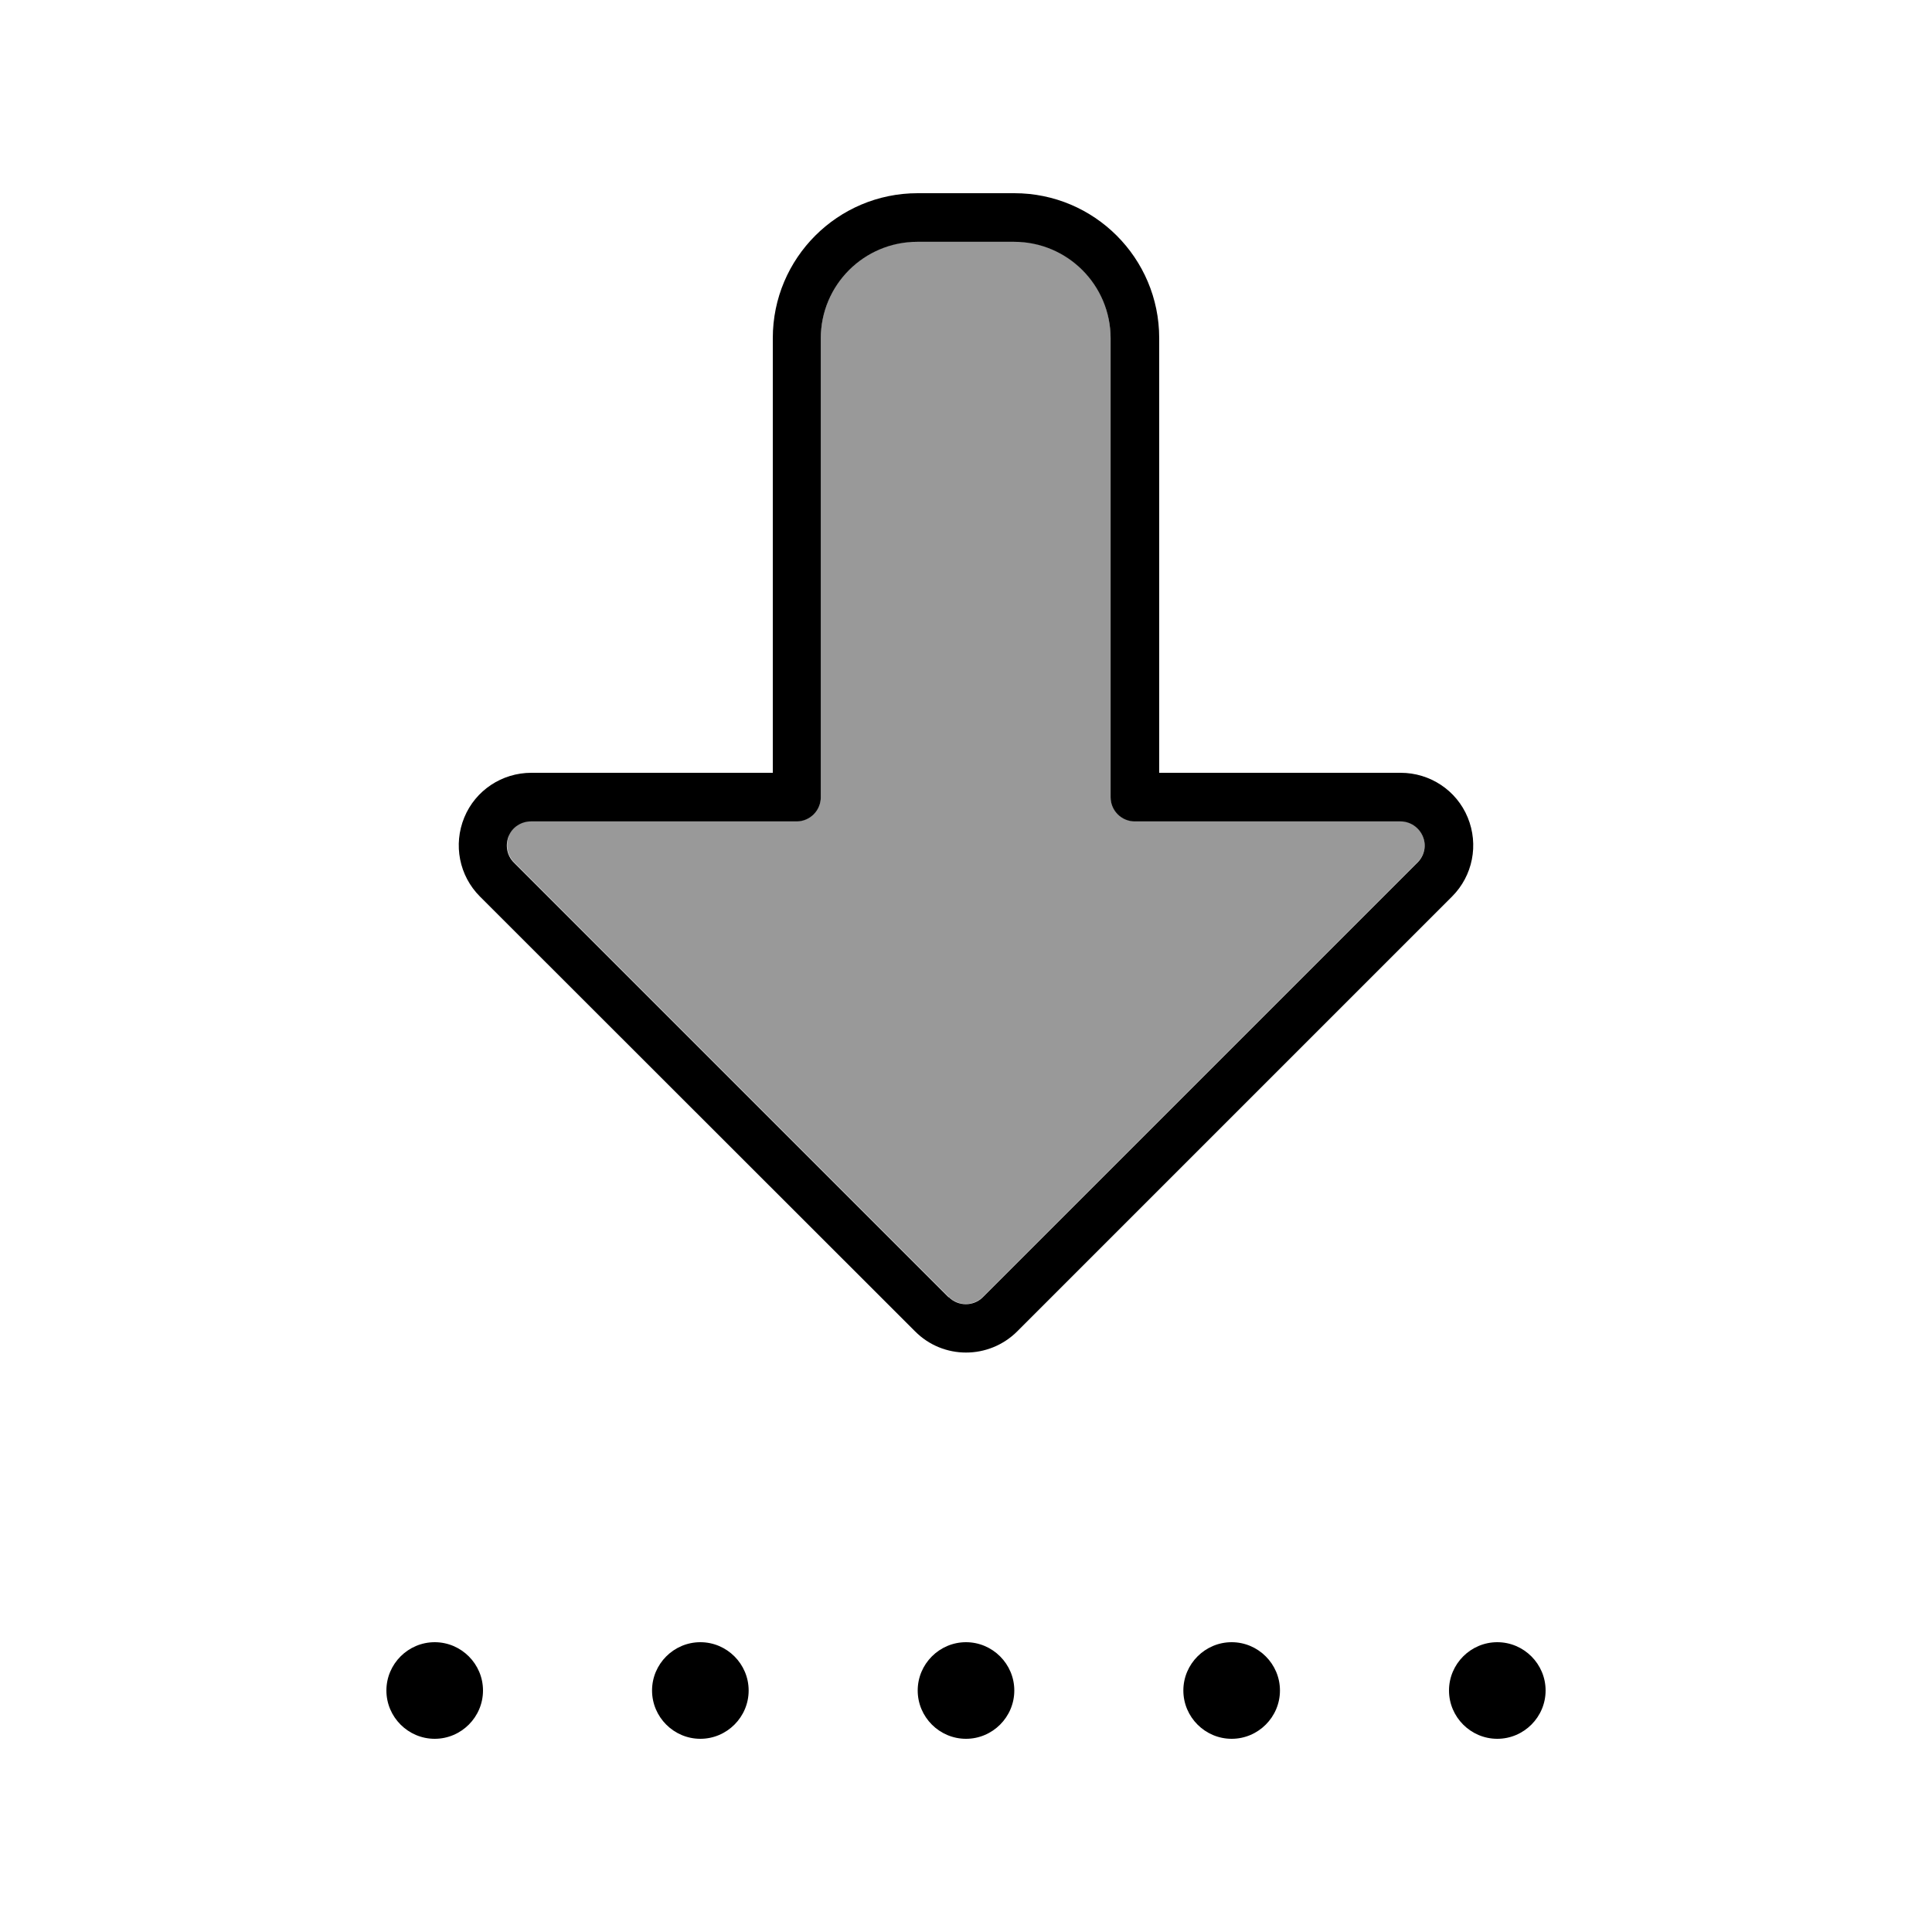
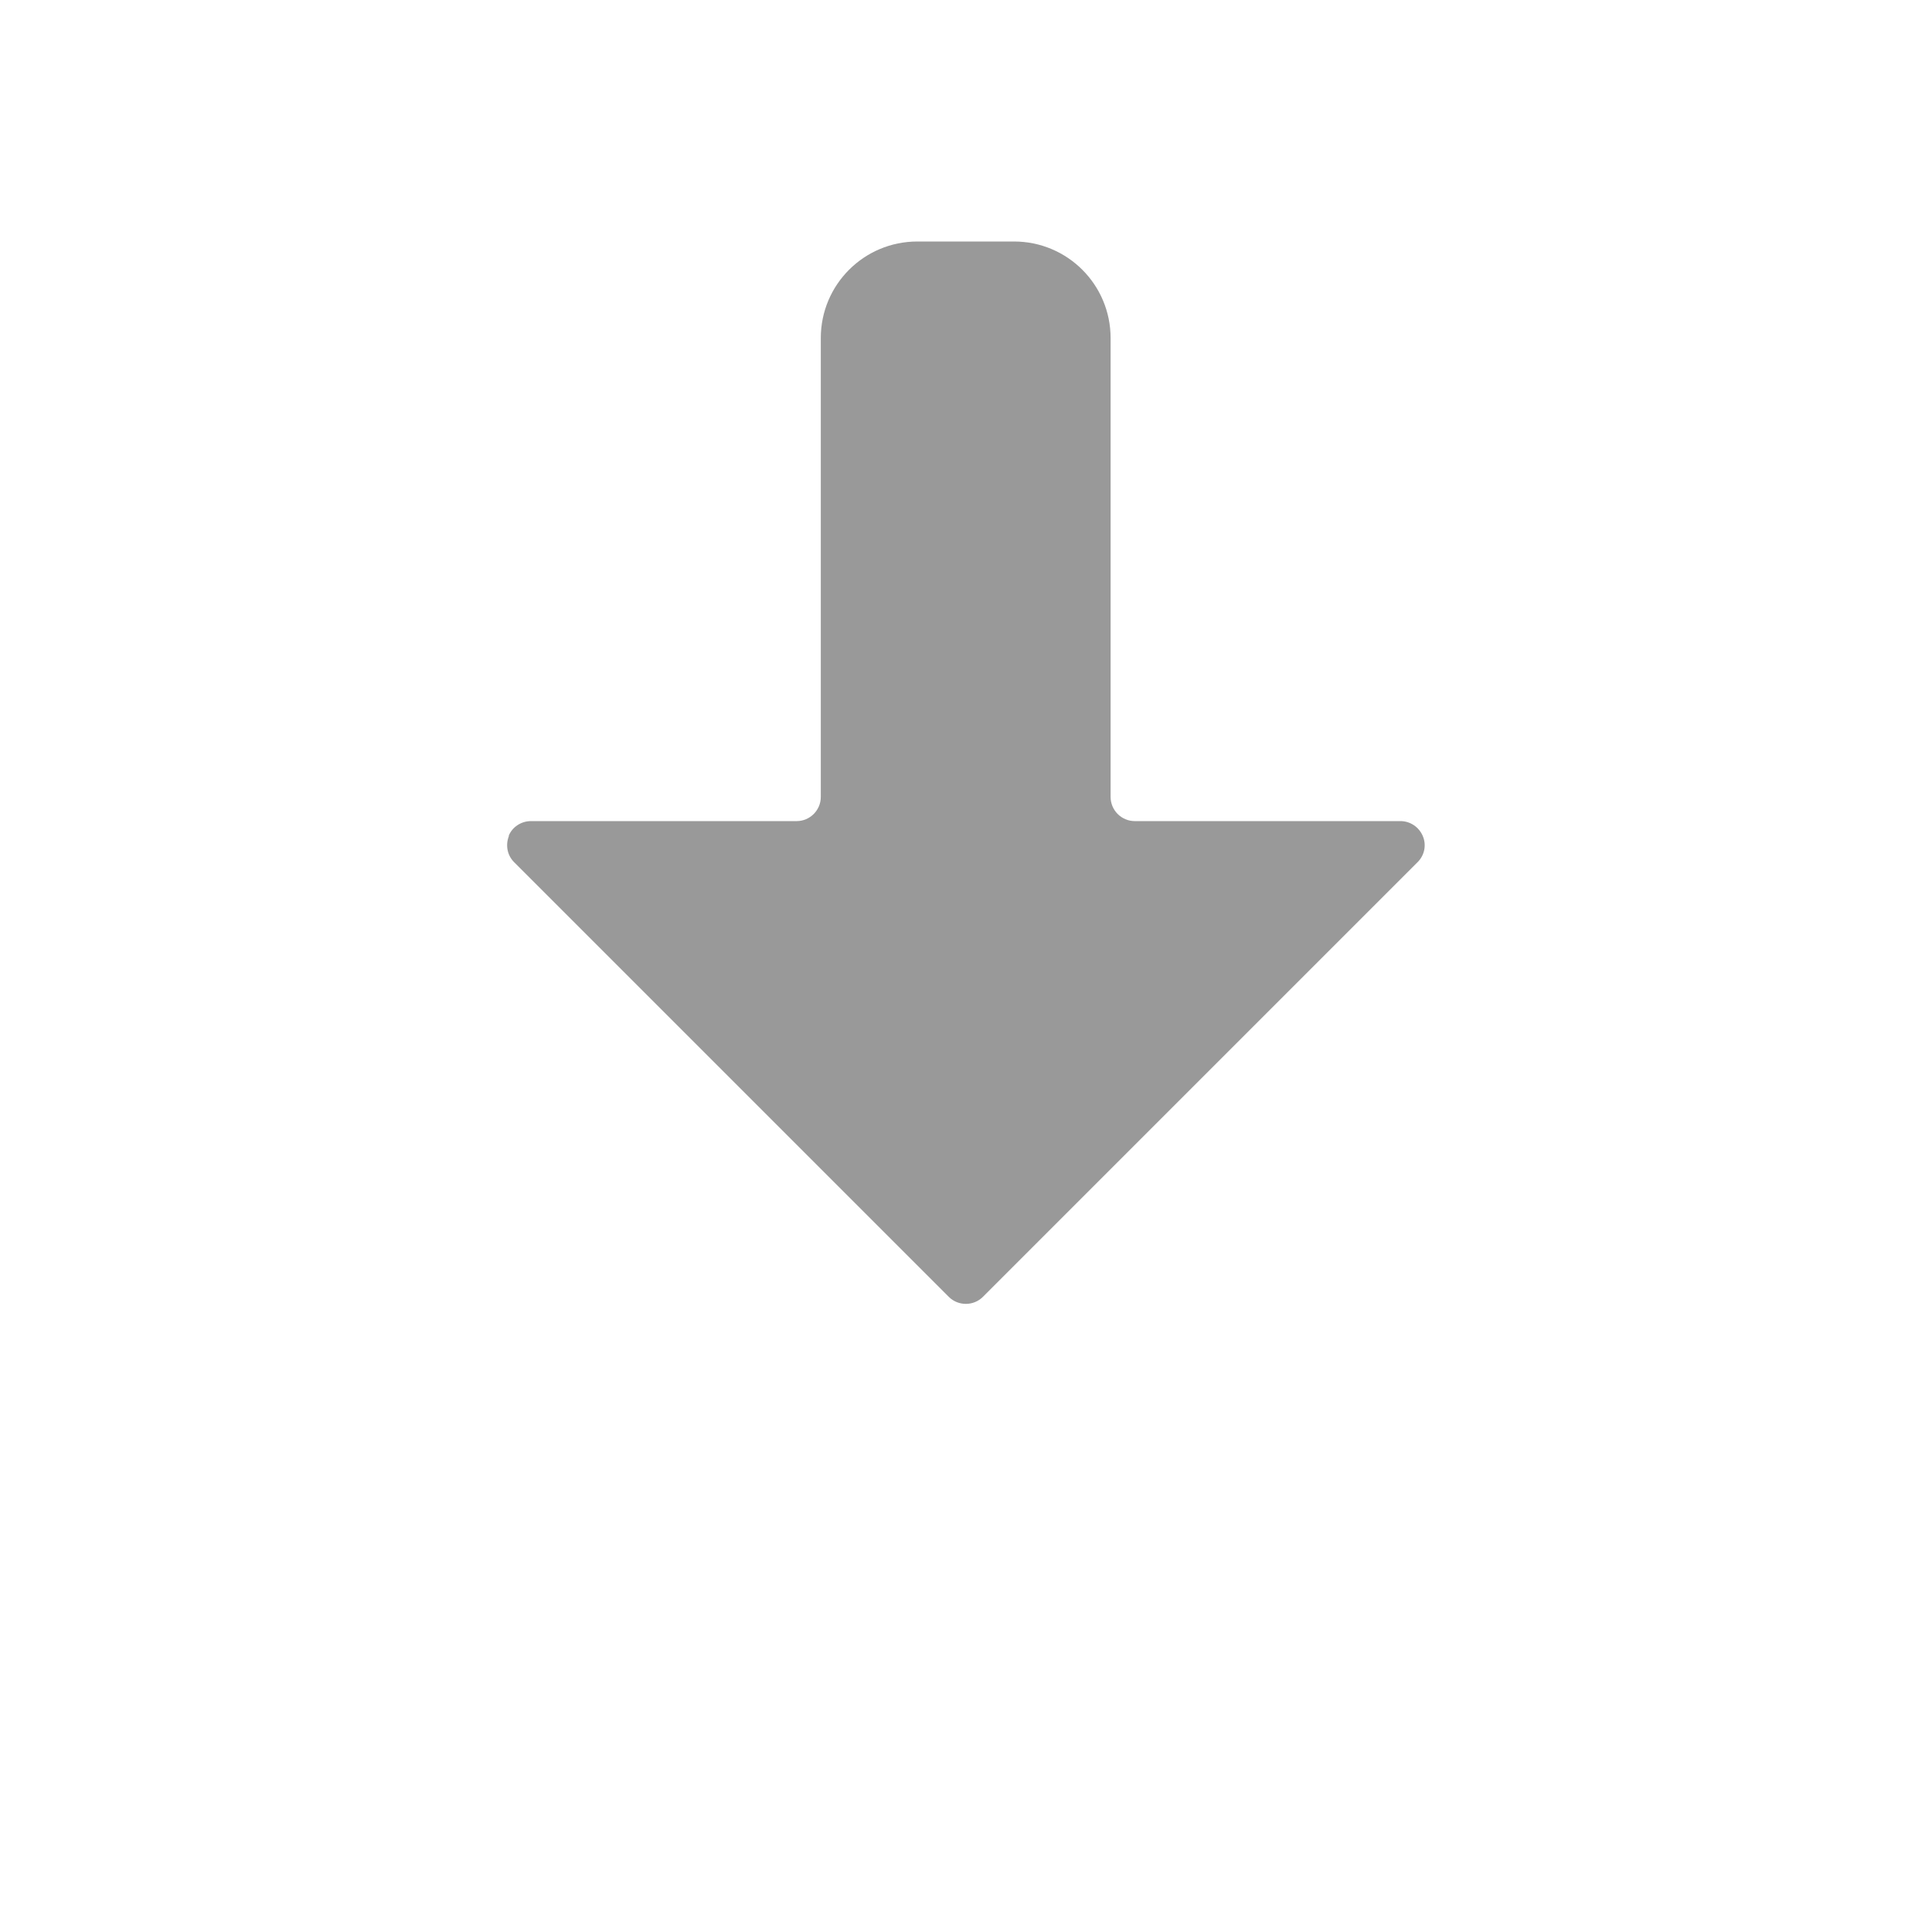
<svg xmlns="http://www.w3.org/2000/svg" viewBox="0 0 640 640">
  <path opacity=".4" fill="currentColor" d="M168.6 276.9C167.4 279.9 168 283.3 170.3 285.6L314.3 429.6C317.4 432.7 322.5 432.7 325.6 429.6L469.6 285.6C471.9 283.3 472.6 279.9 471.3 276.9C470 273.9 467.1 272 463.9 272L375.9 272C371.5 272 367.9 268.4 367.9 264L367.9 112C367.9 94.3 353.6 80 335.9 80L303.9 80C286.2 80 271.9 94.3 271.9 112C271.9 166.7 271.9 217.3 271.9 264C271.9 268.4 268.3 272 263.9 272L175.9 272C172.7 272 169.7 273.9 168.5 276.9z" />
-   <path fill="currentColor" d="M128 560C128 551.2 135.2 544 144 544C152.8 544 160 551.2 160 560C160 568.8 152.8 576 144 576C135.2 576 128 568.8 128 560zM216 560C216 551.2 223.2 544 232 544C240.8 544 248 551.2 248 560C248 568.8 240.8 576 232 576C223.2 576 216 568.8 216 560zM320 576C311.2 576 304 568.8 304 560C304 551.2 311.2 544 320 544C328.8 544 336 551.2 336 560C336 568.8 328.8 576 320 576zM392 560C392 551.2 399.2 544 408 544C416.8 544 424 551.2 424 560C424 568.8 416.8 576 408 576C399.2 576 392 568.8 392 560zM496 576C487.2 576 480 568.8 480 560C480 551.2 487.2 544 496 544C504.8 544 512 551.2 512 560C512 568.8 504.8 576 496 576zM314.3 429.7C317.4 432.8 322.5 432.8 325.6 429.7L469.6 285.7C471.9 283.4 472.6 280 471.3 277C470 274 467.1 272.1 463.9 272.1L375.9 272.1C371.5 272.1 367.9 268.5 367.9 264.1L367.9 112.1C367.9 94.4 353.6 80.1 335.9 80.1L303.9 80.1C286.2 80.1 271.9 94.4 271.9 112.1L271.9 192.1L271.9 192.1L271.9 264.1C271.9 268.5 268.3 272.1 263.9 272.1L175.9 272.1C172.7 272.1 169.7 274 168.5 277C167.3 280 167.9 283.4 170.2 285.7L314.2 429.7zM256 192L256 192L256 112C256 85.5 277.5 64 304 64L336 64C362.5 64 384 85.5 384 112L384 256L464 256C473.7 256 482.5 261.8 486.2 270.8C489.9 279.8 487.9 290.1 481 297L337 441C327.6 450.4 312.4 450.4 303.1 441L159 297C152.1 290.1 150.1 279.8 153.8 270.8C157.5 261.8 166.3 256 176 256L256 256L256 192z" />
</svg>